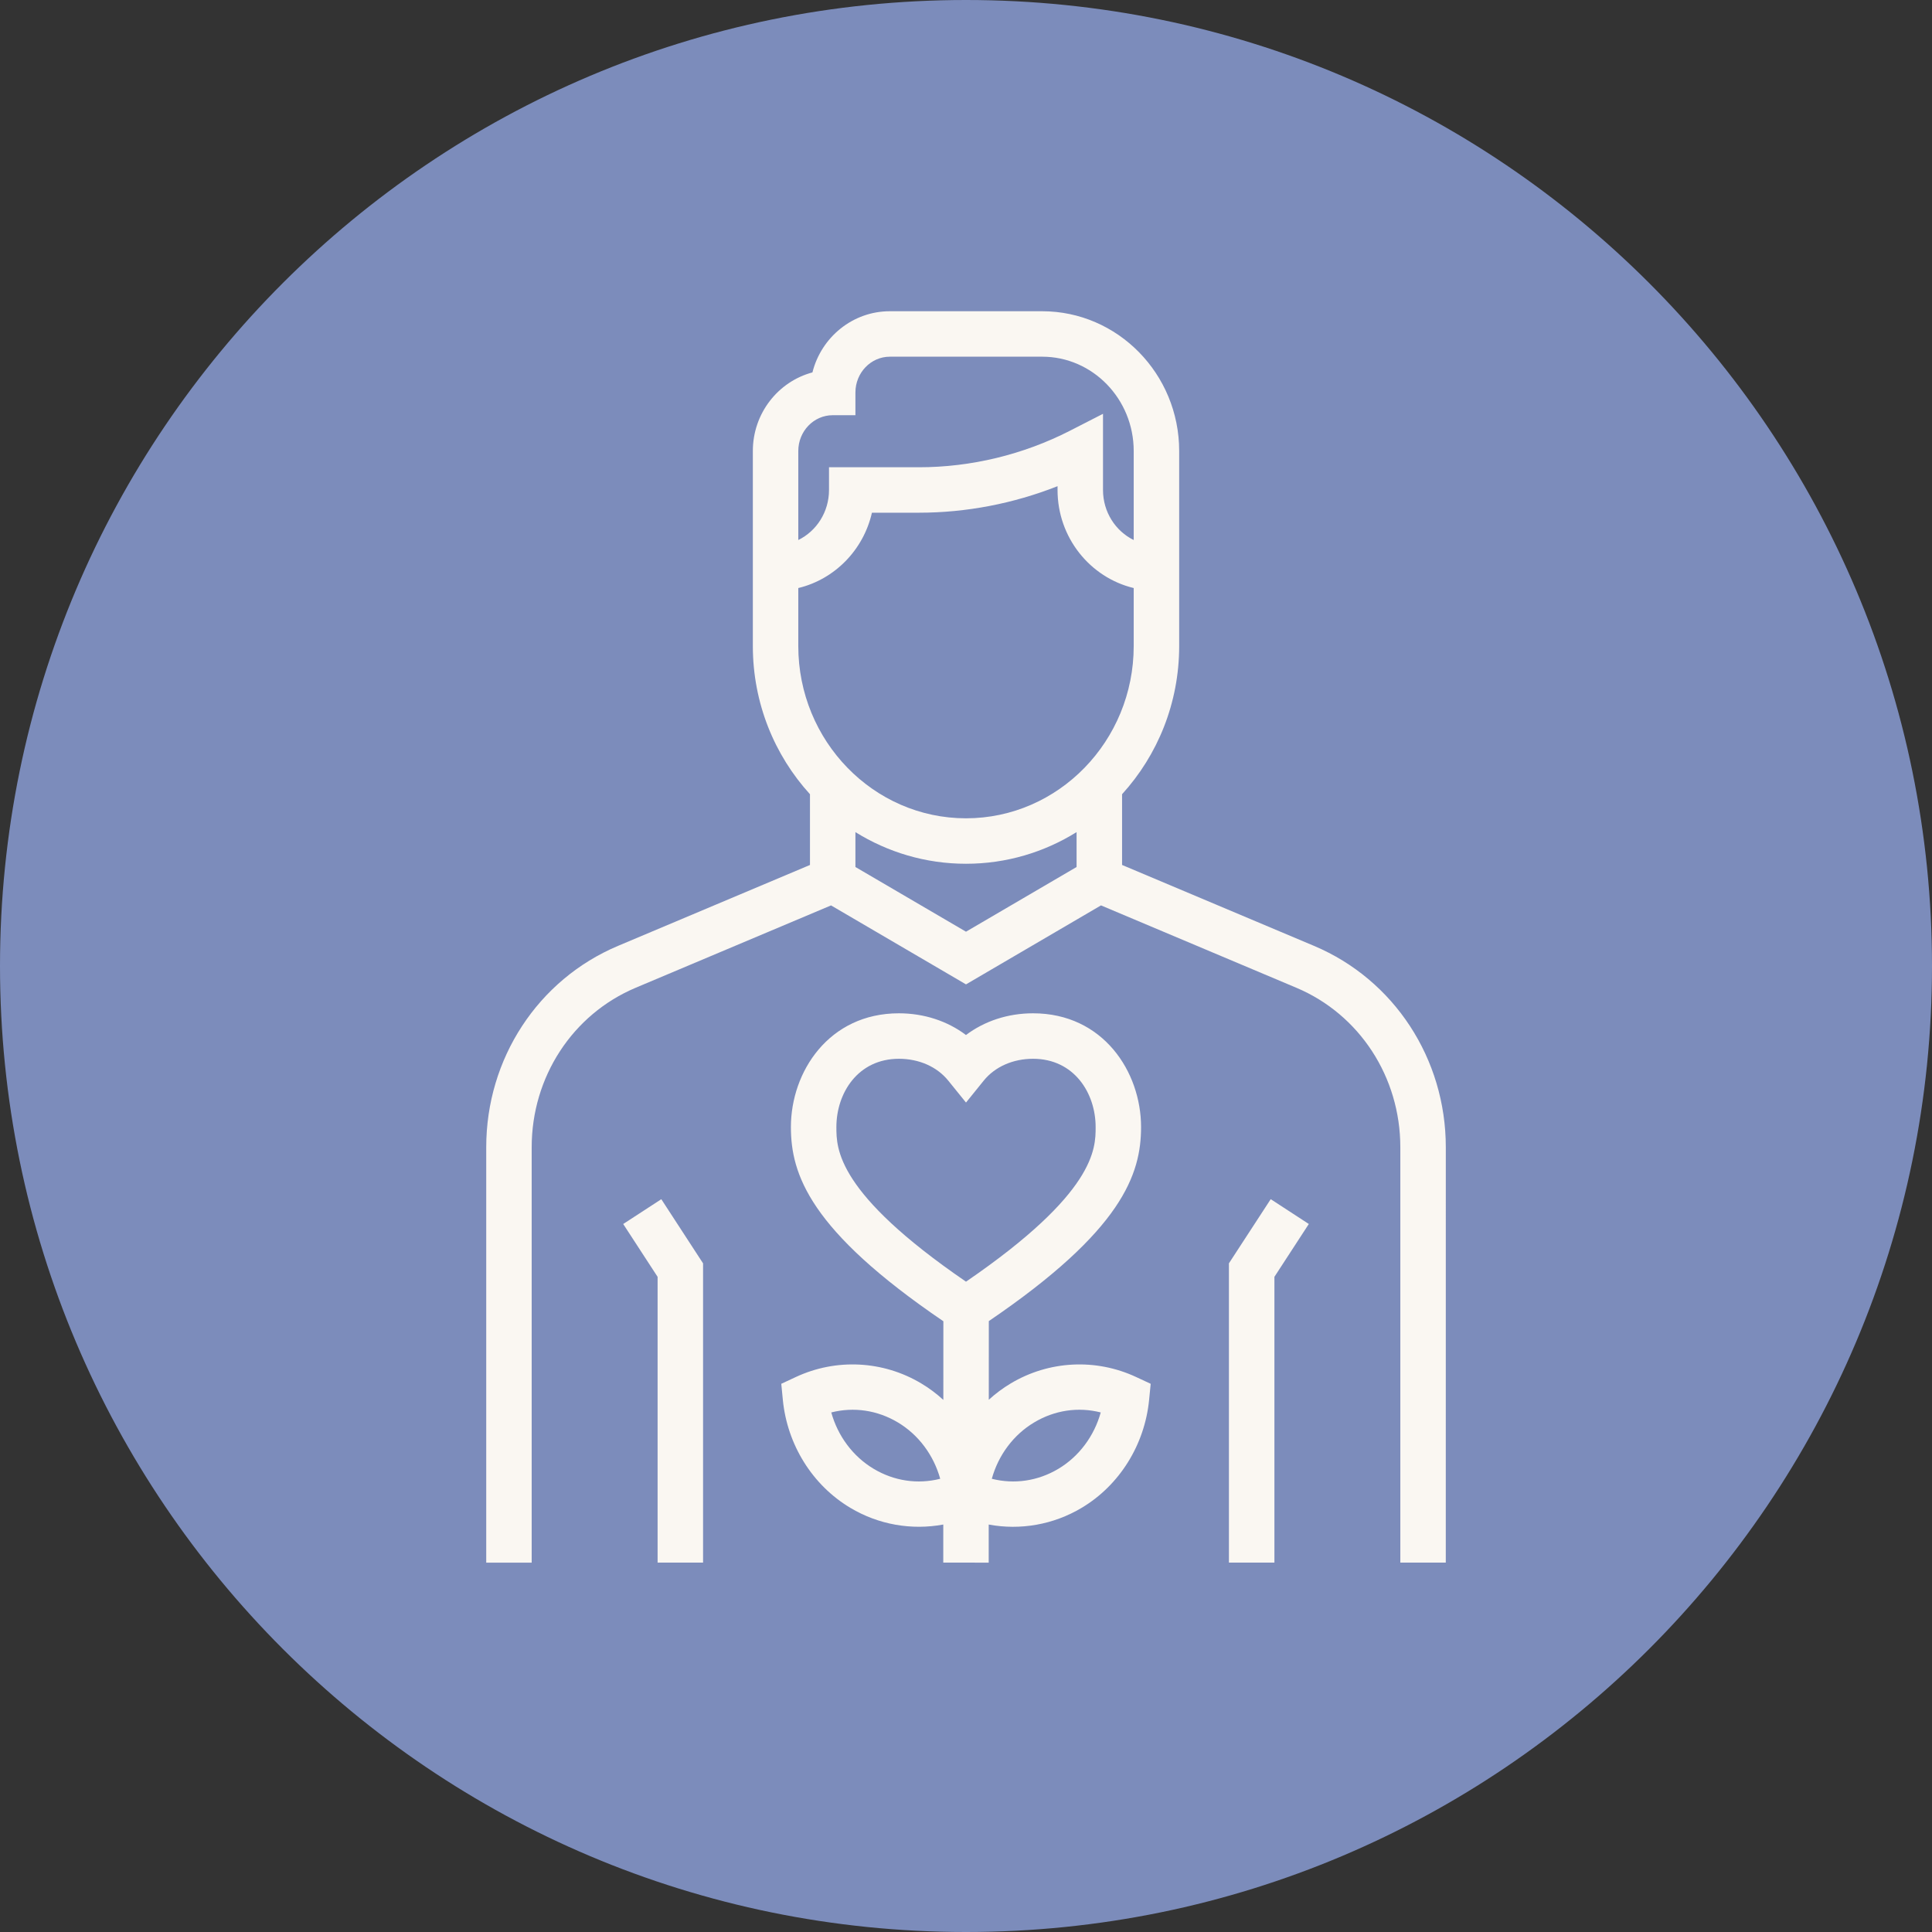
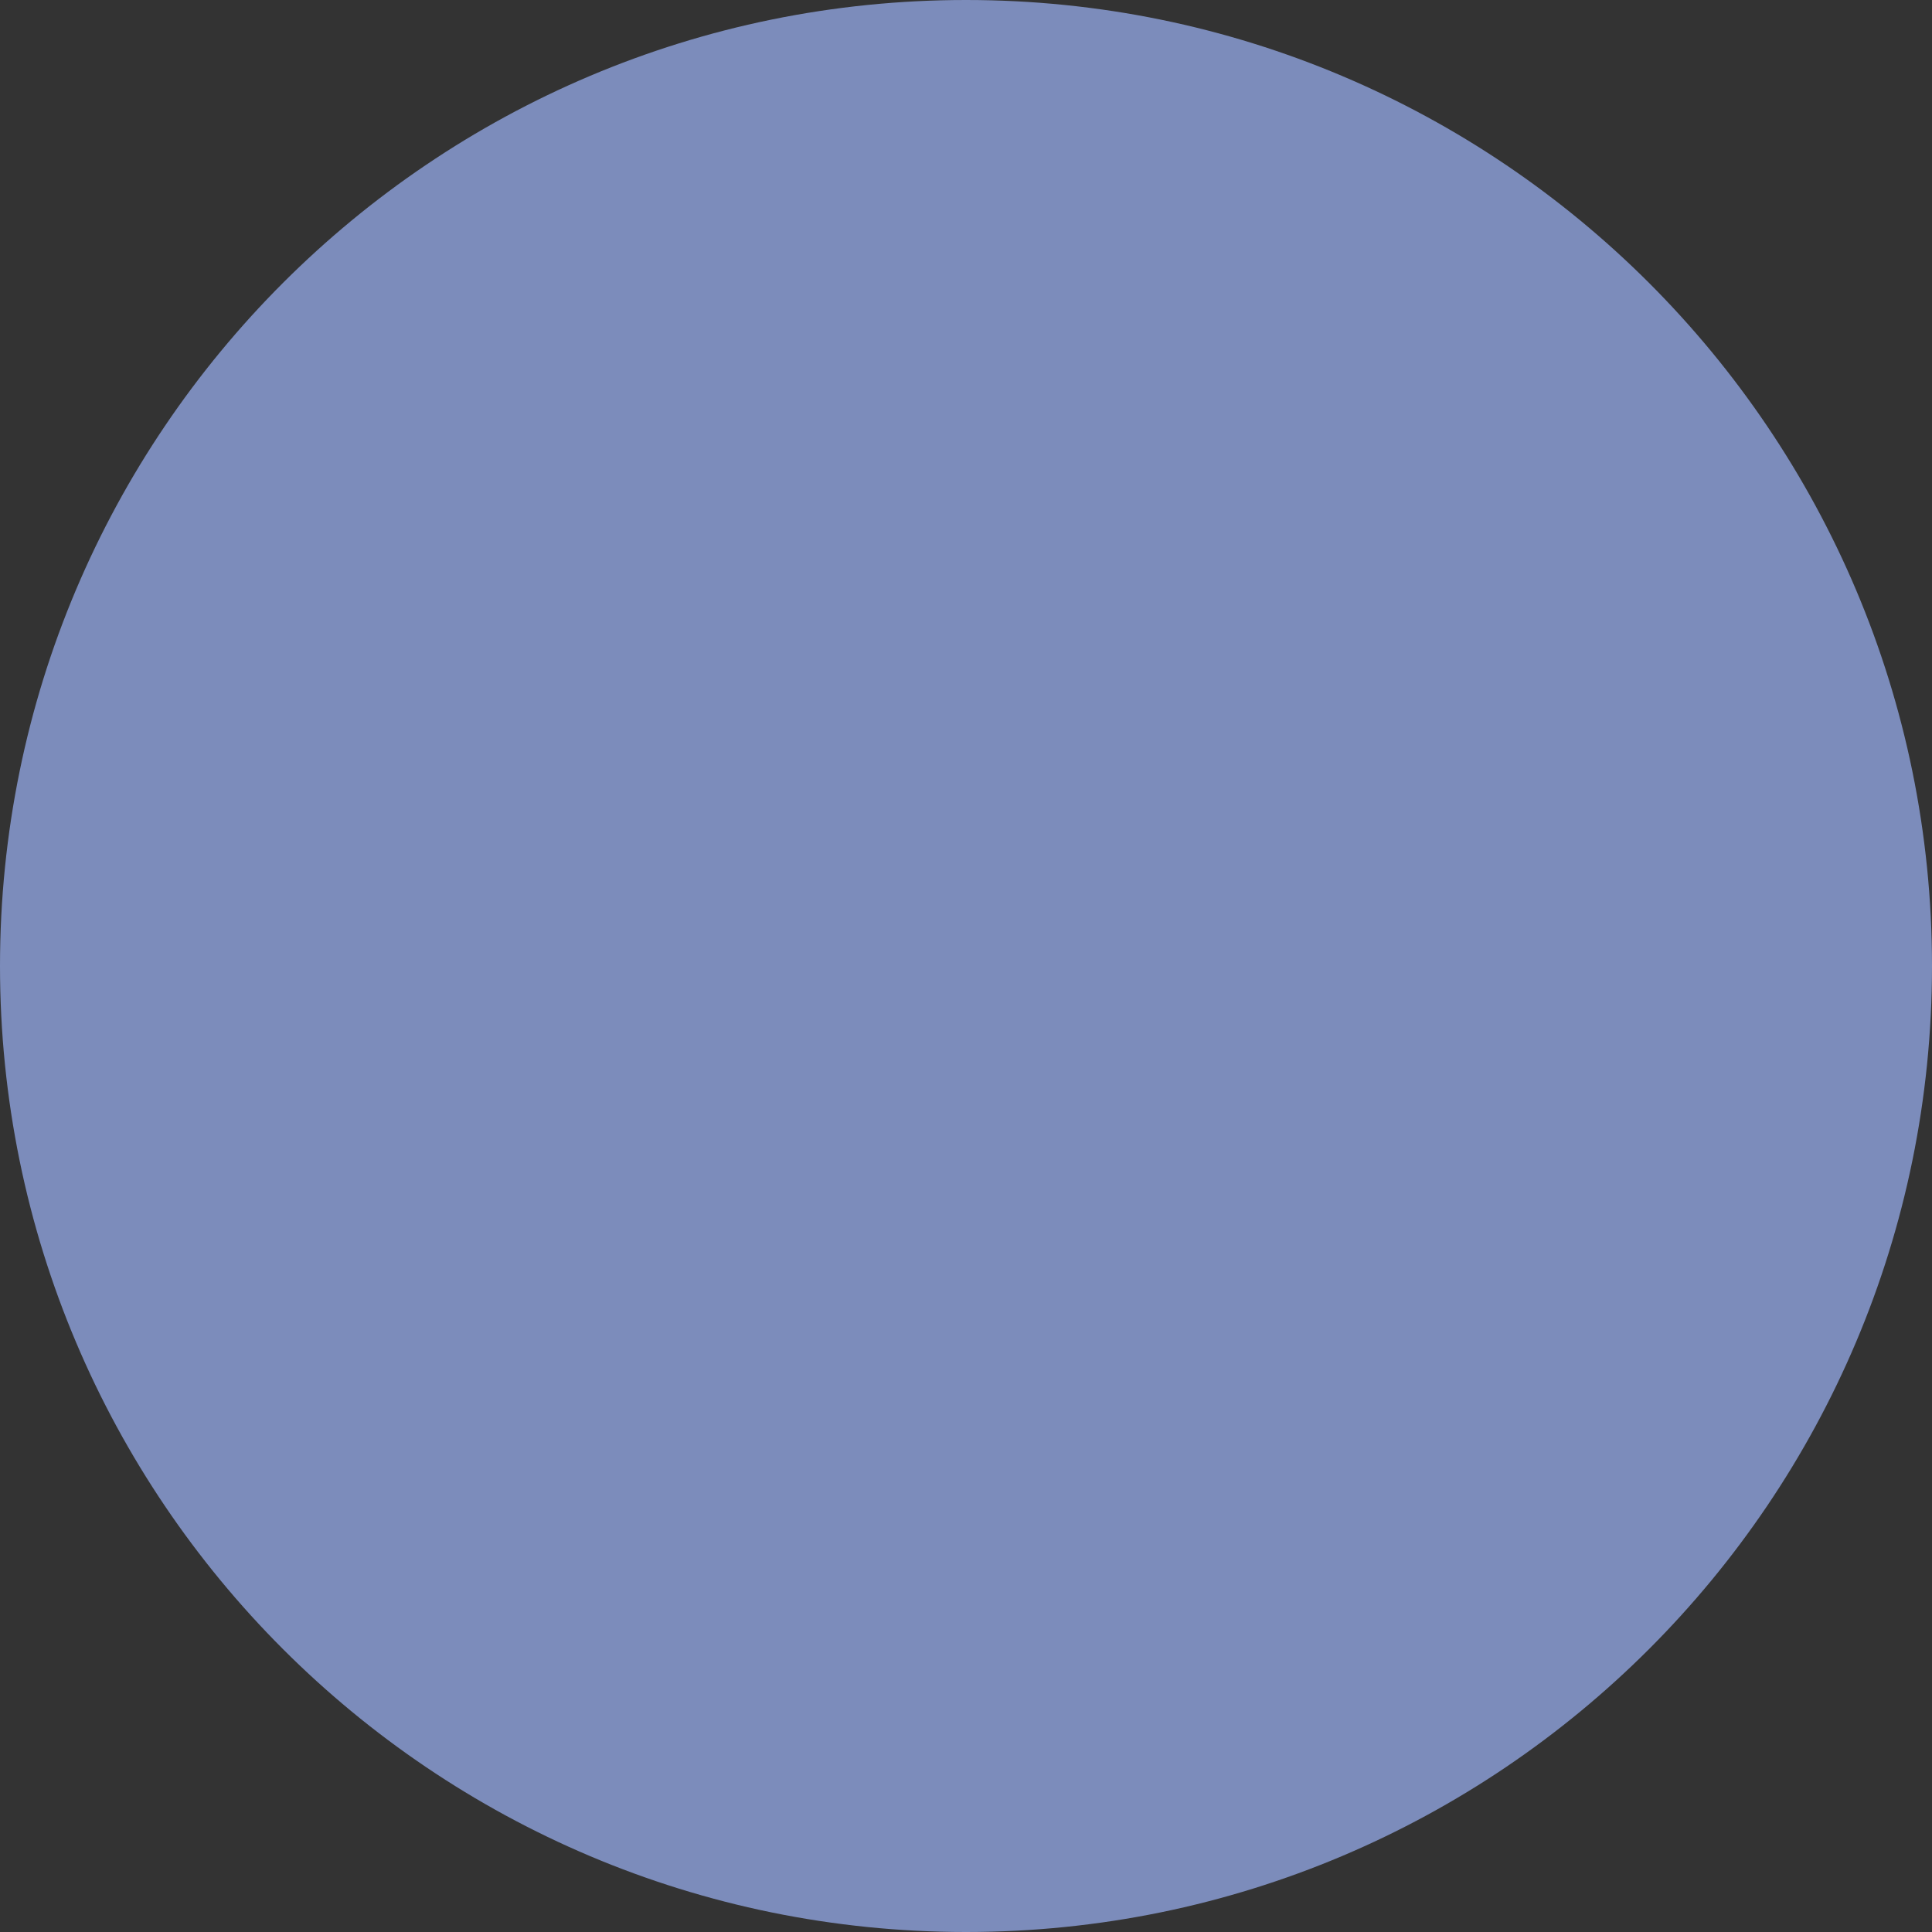
<svg xmlns="http://www.w3.org/2000/svg" version="1.1" id="Ebene_1" x="0px" y="0px" width="170px" height="170px" viewBox="0 0 170 170" enable-background="new 0 0 170 170" xml:space="preserve">
  <rect x="0" y="0" width="170" height="170" fill="#333333" stroke="none" />
  <path fill="#7C8CBB" d="M85,0C38.056,0,0,38.056,0,85c0,46.943,38.056,85,85,85c46.943,0,85-38.057,85-85C170,38.056,131.943,0,85,0  " />
-   <path fill="#FAF7F2" d="M87,137.499l-4-0.002l0.001-3.351c-2.785,0.517-5.697,0.017-8.186-1.473  c-3.328-1.99-5.545-5.542-5.932-9.501l-0.137-1.409l1.284-0.599c3.551-1.653,7.673-1.442,11.028,0.563  c0.701,0.418,1.352,0.906,1.948,1.453l0.003-6.921c-11.765-7.997-13.416-12.938-13.416-17.088c0-4.853,3.331-10.009,9.504-10.009  c2.207,0,4.268,0.68,5.901,1.911c1.633-1.231,3.693-1.911,5.9-1.911c6.175,0,9.506,5.156,9.506,10.009  c0,4.146-1.647,9.085-13.396,17.074l-0.003,6.923c0.592-0.542,1.239-1.025,1.936-1.441c3.354-2.004,7.477-2.217,11.026-0.562  l1.284,0.598l-0.139,1.41c-0.387,3.961-2.604,7.514-5.932,9.502c-2.486,1.488-5.396,1.99-8.182,1.473V137.499z M87.27,130.12  c1.979,0.5,4.054,0.203,5.861-0.878c1.819-1.088,3.146-2.879,3.725-4.959c-1.98-0.504-4.051-0.203-5.859,0.879  C89.176,126.248,87.848,128.04,87.27,130.12z M73.145,124.283c0.578,2.08,1.906,3.871,3.725,4.958  c1.809,1.082,3.88,1.38,5.861,0.879c-0.579-2.08-1.906-3.872-3.724-4.958C77.198,124.08,75.126,123.781,73.145,124.283z   M79.099,93.164c-3.614,0-5.504,3.023-5.504,6.009c0,1.9,0,5.793,11.406,13.604c11.406-7.812,11.406-11.703,11.406-13.604  c0-2.985-1.892-6.009-5.507-6.009c-1.771,0-3.354,0.702-4.344,1.927L85,97.016l-1.556-1.924  C82.455,93.867,80.871,93.164,79.099,93.164z M127.217,137.498h-4v-36.553c0-6.18-3.592-11.688-9.15-14.031l-17.189-7.247L85,86.617  l-11.876-6.949l-17.191,7.247c-5.558,2.344-9.149,7.853-9.149,14.032v36.552h-4v-36.552c0-7.793,4.551-14.747,11.595-17.717  l16.892-7.12v-6.225c-3.118-3.423-5.027-8.008-5.027-13.042v-17.16c0-3.315,2.23-6.11,5.244-6.915  c0.775-3.09,3.534-5.382,6.81-5.382h13.406c6.646,0,12.054,5.517,12.054,12.297v17.16c0,5.033-1.908,9.618-5.025,13.041v6.225  l16.89,7.12c7.044,2.971,11.596,9.925,11.596,17.716L127.217,137.498L127.217,137.498z M75.27,76.289L85,81.982l9.73-5.693v-3.07  c-2.84,1.767-6.17,2.785-9.73,2.785c-3.56,0-6.892-1.019-9.73-2.785V76.289L75.27,76.289z M70.243,51.743v5.1  c0,8.36,6.62,15.161,14.757,15.161c8.137,0,14.757-6.801,14.757-15.161v-5.1c-3.838-0.923-6.702-4.441-6.702-8.628V42.78  c-3.879,1.533-8.04,2.334-12.197,2.334h-4.135C75.979,48.387,73.451,50.972,70.243,51.743z M97.055,36.412v6.703  c0,1.943,1.106,3.624,2.702,4.402v-7.834c0-4.575-3.612-8.297-8.054-8.297H78.297c-1.669,0-3.027,1.413-3.027,3.149v2h-2  c-1.669,0-3.027,1.412-3.027,3.148v7.834c1.596-0.779,2.703-2.459,2.703-4.402v-2h7.912c4.588,0,9.182-1.111,13.285-3.212  L97.055,36.412z M112.135,137.498h-4v-26.335l3.678-5.646l3.352,2.184l-3.027,4.65v25.146H112.135z M61.864,137.498h-4v-25.146  l-3.027-4.65l3.353-2.182l3.674,5.645V137.498z" />
</svg>